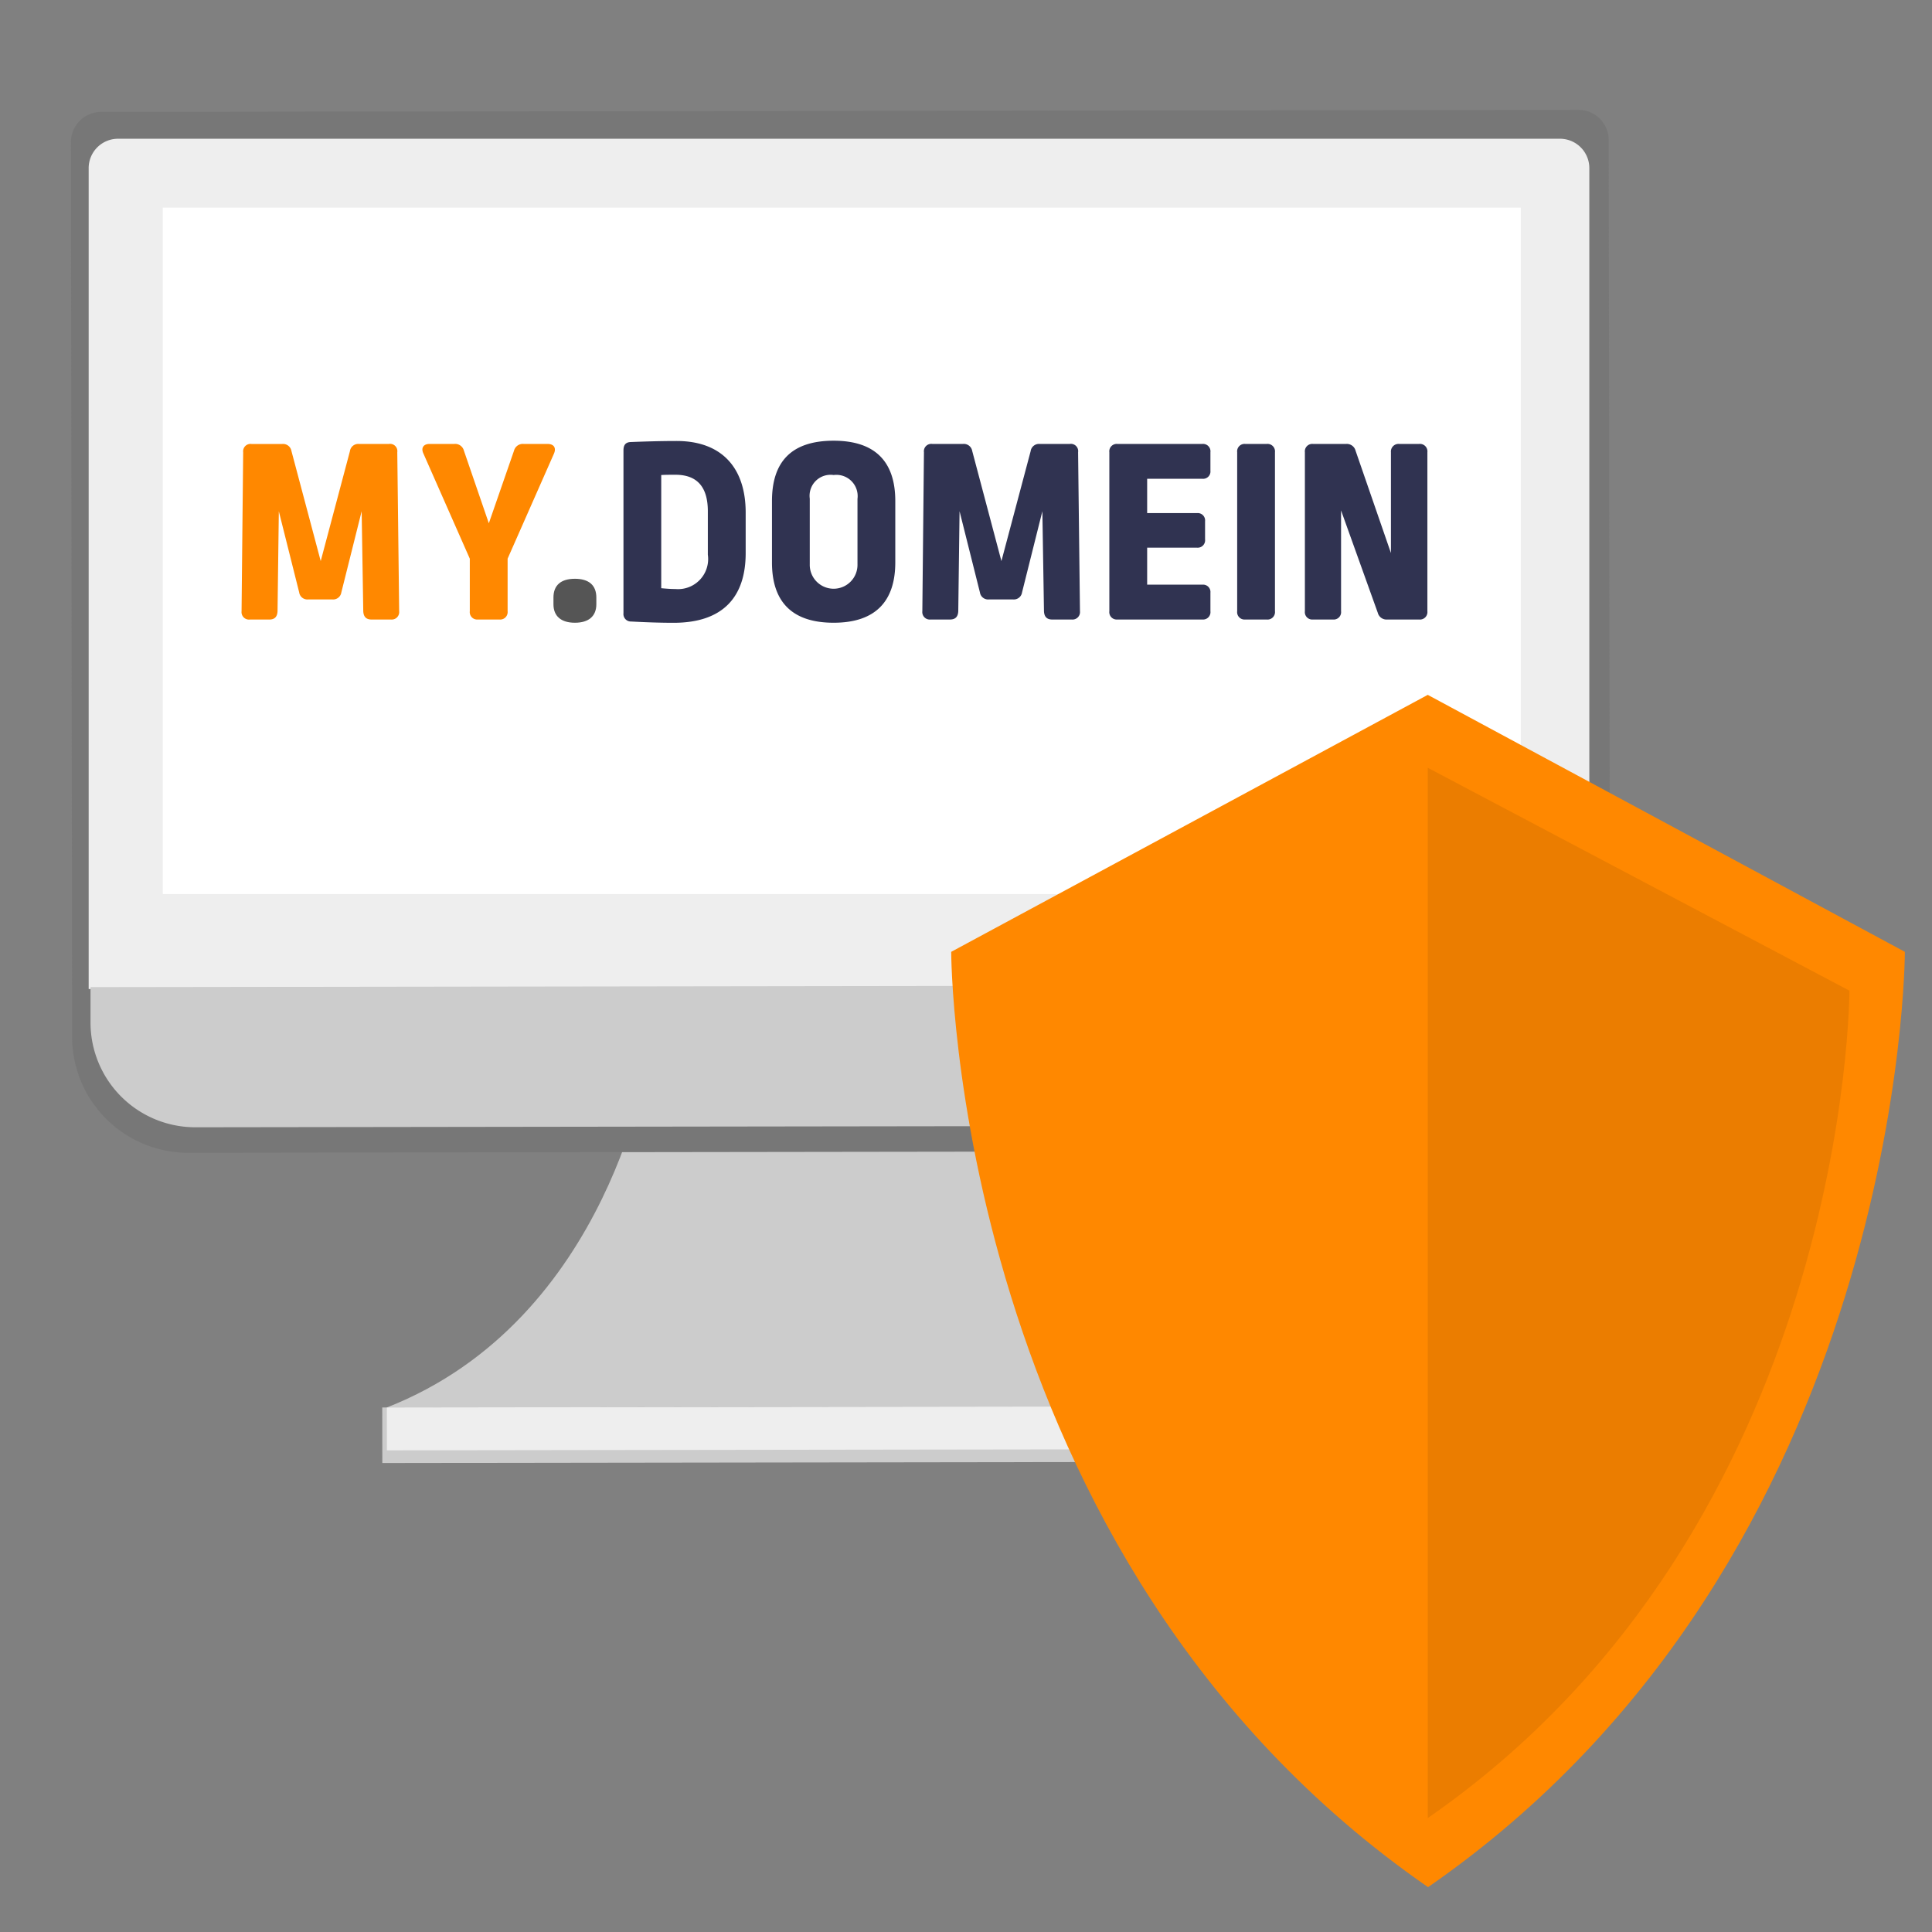
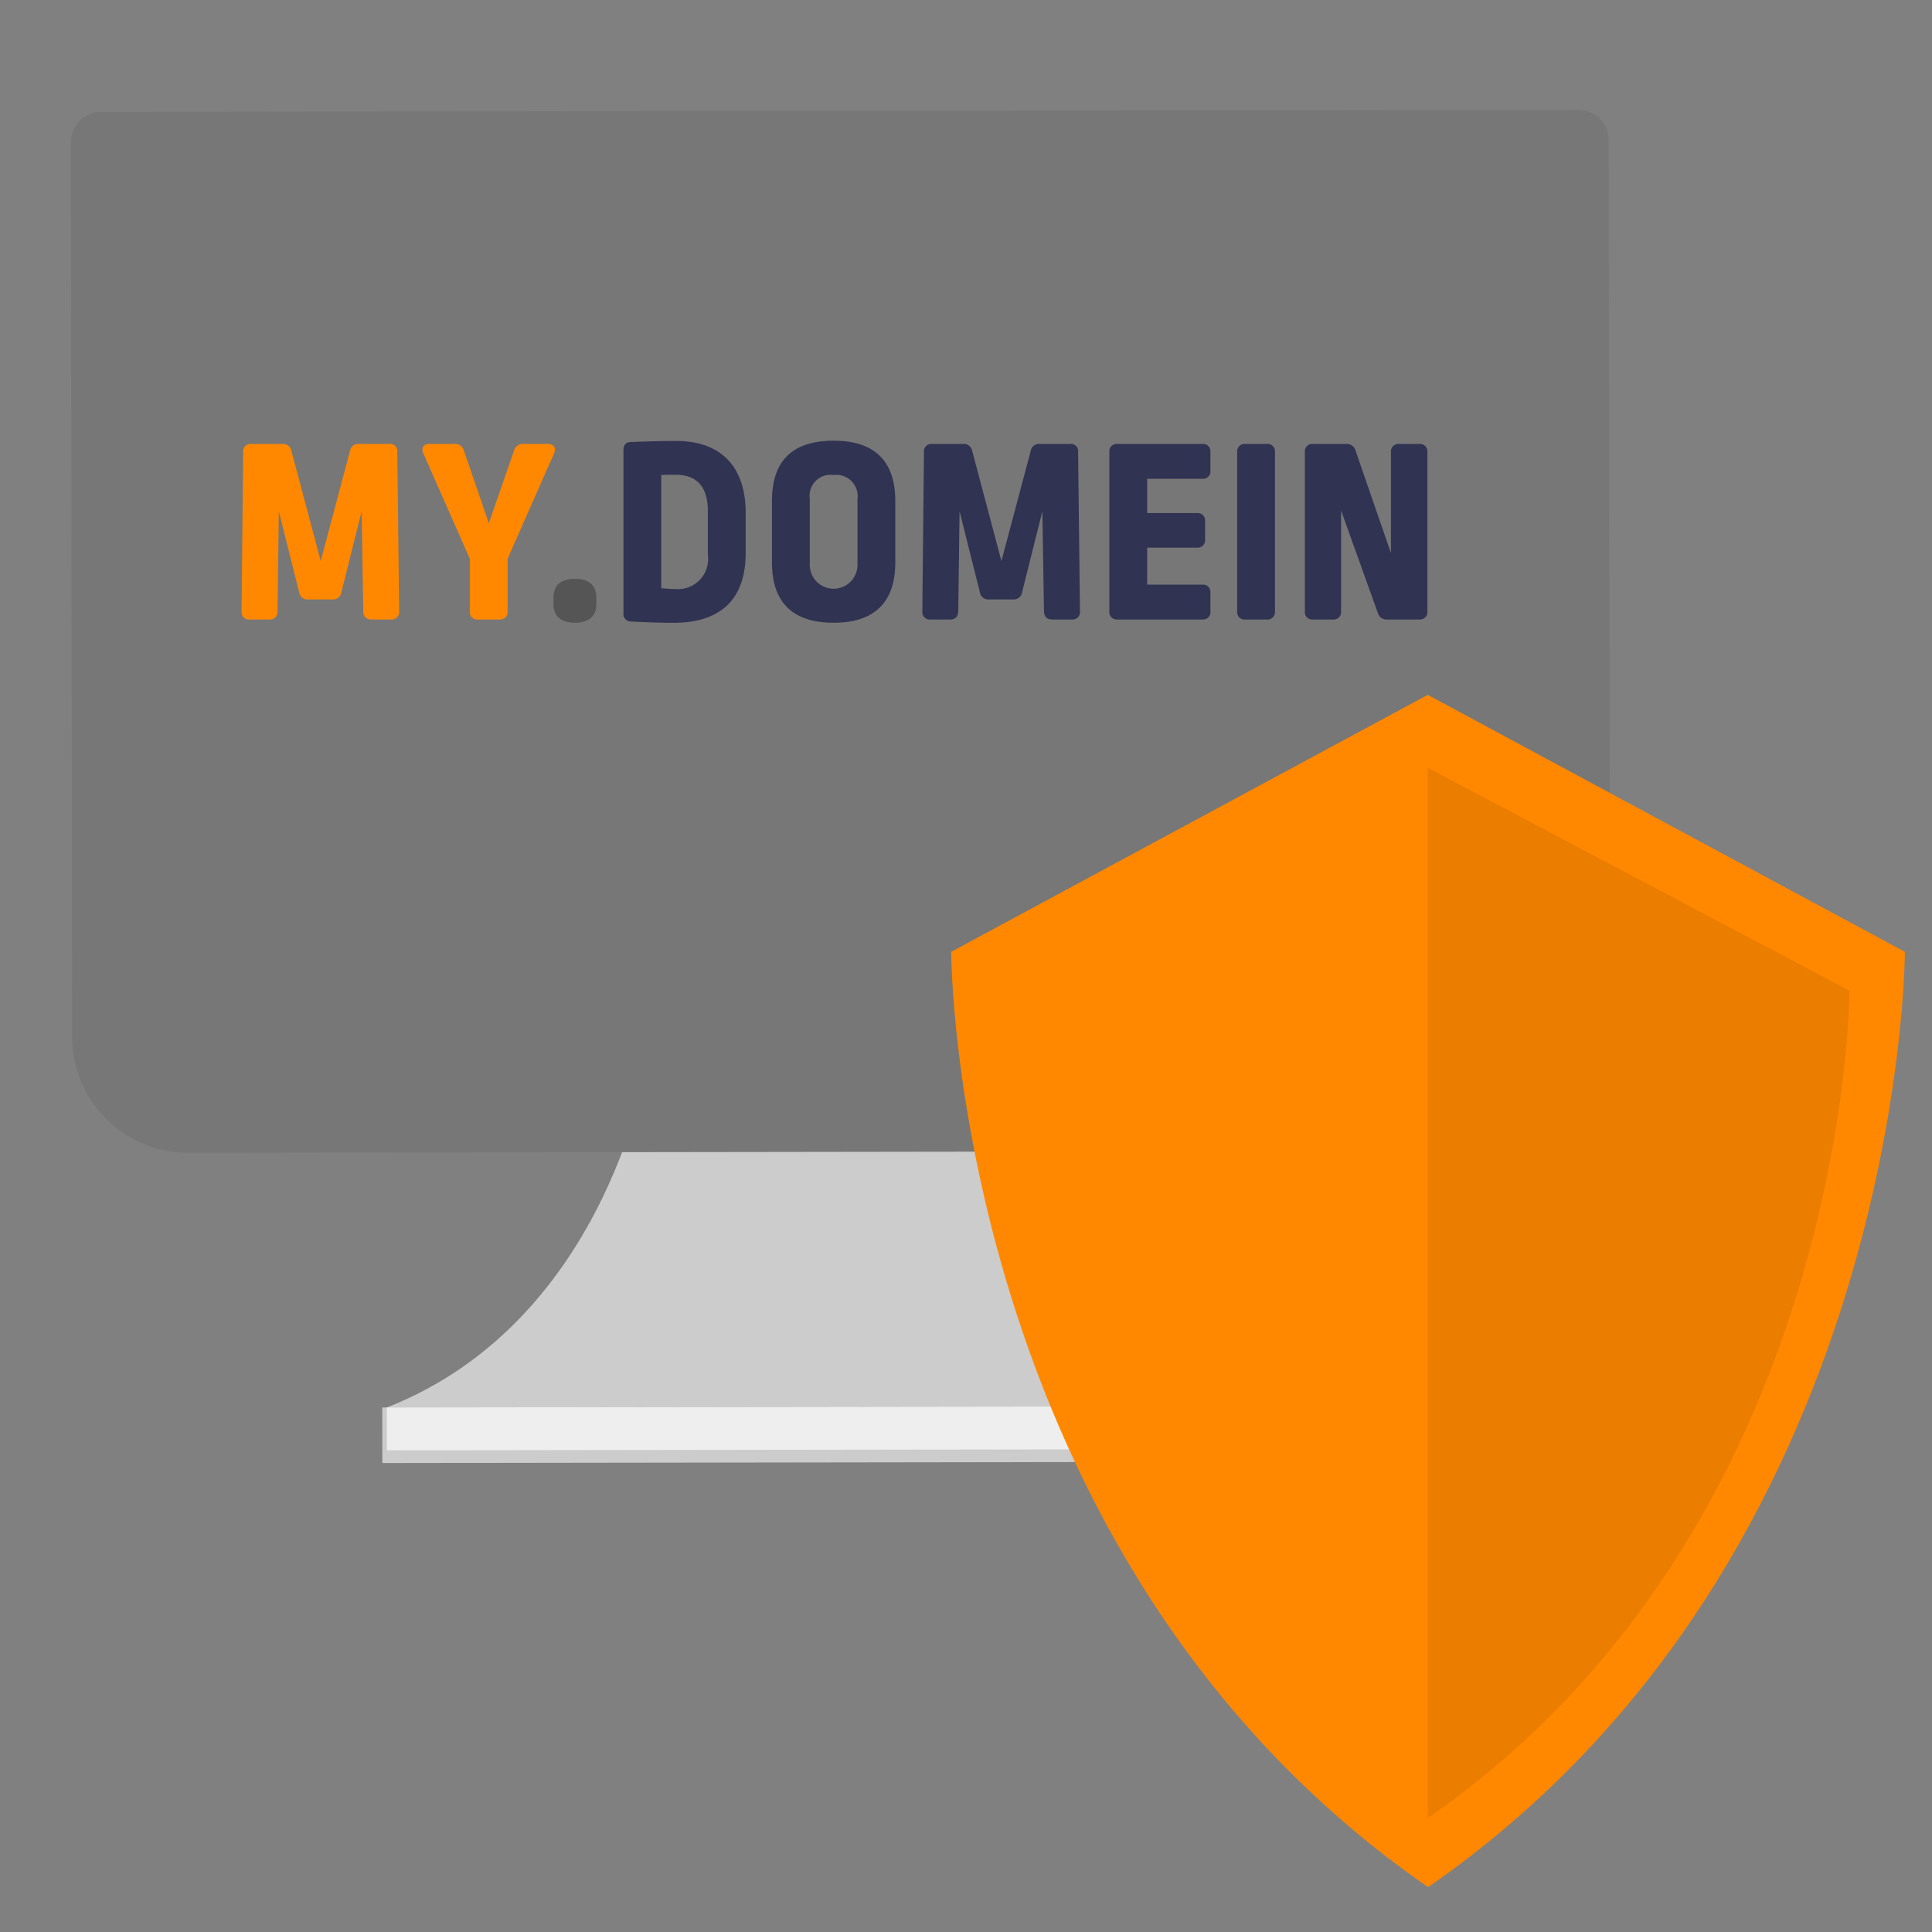
<svg xmlns="http://www.w3.org/2000/svg" id="b108dae7-057e-4d0f-a31a-8a6996a5dc94" data-name="Ebene 1" viewBox="0 0 150 150">
  <rect x="0" y="0" width="150" height="150" fill="#808080" stroke="none" />
  <defs>
    <style>.a924fc3f-6294-4071-acba-d4c6e2b7182d{fill:#ccc;}.a76c66fa-3b62-43f0-b126-21787d1728a6{fill:#eee;}.bf734f00-50b4-40eb-b43a-938589eab704{fill:#777;}.f61a78e7-60fe-4c88-9674-9febd975e14b{fill:#fff;}.b3fcb88c-bcb2-45ae-8fd2-0e9396eb4850{fill:#f80;}.ae26c164-7b40-4d5c-b5c4-d6fa2732c683{fill:#555;}.bf14fb17-4173-4acb-b443-32689f1c3468{fill:#303351;}.be24a21c-1f99-4393-8309-613b39eff1e5{opacity:0.08;isolation:isolate;}</style>
  </defs>
  <title>Strato_Illustrationen_SEO-Landingpages_Erweiterung-DE-NL</title>
  <path class="a924fc3f-6294-4071-acba-d4c6e2b7182d" d="M80.2,81.986s2.971,20.414,20.414,27.195l-35.293.049-35.293.049c17.415-6.83,20.342-27.252,20.342-27.252Z" />
  <rect class="a924fc3f-6294-4071-acba-d4c6e2b7182d" x="29.68" y="109.227" width="71.252" height="4.312" transform="translate(-0.155 0.091) rotate(-0.08)" />
  <rect class="a76c66fa-3b62-43f0-b126-21787d1728a6" x="30.036" y="109.227" width="70.586" height="3.328" transform="translate(-0.155 0.091) rotate(-0.08)" />
  <path class="bf734f00-50b4-40eb-b43a-938589eab704" d="M122.6,8.529,7.805,8.688a2.356,2.356,0,0,0-2.3,2.411L5.6,78.073V80.3a9.009,9.009,0,0,0,8.818,9.2l101.785-.14a9.013,9.013,0,0,0,8.793-9.226V77.912L124.9,10.938a2.357,2.357,0,0,0-2.3-2.409Z" />
-   <path class="a76c66fa-3b62-43f0-b126-21787d1728a6" d="M9.167,10.772H121.114a2.282,2.282,0,0,1,2.281,2.282h0V76.789H6.884V13.054a2.282,2.282,0,0,1,2.281-2.282Z" />
-   <rect class="f61a78e7-60fe-4c88-9674-9febd975e14b" x="12.639" y="16.12" width="105.435" height="53.294" />
-   <path class="a924fc3f-6294-4071-acba-d4c6e2b7182d" d="M115.417,87.383l-100.246.138A8.132,8.132,0,0,1,7.028,79.4h0V76.641l116.511-.162v2.759a8.132,8.132,0,0,1-8.119,8.145Z" />
  <path class="b3fcb88c-bcb2-45ae-8fd2-0e9396eb4850" d="M28.849,48.1c-.416,0-.624-.208-.645-.645l-.125-7.763L26.5,46a.642.642,0,0,1-.687.541H23.916A.641.641,0,0,1,23.23,46l-1.582-6.306-.1,7.763c-.021.437-.229.645-.645.645H19.4a.582.582,0,0,1-.645-.645l.125-12.342a.573.573,0,0,1,.645-.645h2.393a.659.659,0,0,1,.708.541L24.9,43.562l2.268-8.533a.651.651,0,0,1,.687-.562H30.2a.565.565,0,0,1,.645.645l.146,12.342a.582.582,0,0,1-.645.645Z" />
  <path class="b3fcb88c-bcb2-45ae-8fd2-0e9396eb4850" d="M42.511,34.467c.5,0,.687.312.5.749l-3.6,8.159v4.079a.582.582,0,0,1-.645.645H37.1a.576.576,0,0,1-.625-.645V43.375l-3.6-8.159c-.208-.437,0-.749.478-.749h1.915a.7.7,0,0,1,.749.52l1.936,5.64,1.956-5.64a.707.707,0,0,1,.75-.52Z" />
  <path class="ae26c164-7b40-4d5c-b5c4-d6fa2732c683" d="M46.3,46.393v.52c0,.916-.582,1.436-1.665,1.436s-1.665-.52-1.665-1.436v-.52c0-.958.583-1.457,1.665-1.457S46.3,45.435,46.3,46.393Z" />
  <path class="bf14fb17-4173-4acb-b443-32689f1c3468" d="M57.894,39.8v3.143c0,3.371-1.727,5.411-5.6,5.411-1.061,0-2.227-.042-3.288-.1a.58.58,0,0,1-.6-.645V34.966c0-.416.167-.624.541-.645,1.041-.042,2.352-.083,3.58-.083C56.021,34.238,57.894,36.3,57.894,39.8Zm-6.556-2.914v8.783c.458.042.791.063,1.1.063a2.336,2.336,0,0,0,2.518-2.664V39.691c0-1.977-.915-2.831-2.518-2.831C52.066,36.86,51.692,36.86,51.338,36.881Z" />
  <path class="bf14fb17-4173-4acb-b443-32689f1c3468" d="M69.51,38.9v4.766c0,2.935-1.457,4.683-4.787,4.683-3.351,0-4.787-1.748-4.787-4.683V38.9c0-3.018,1.477-4.683,4.787-4.683C67.99,34.217,69.51,35.882,69.51,38.9Zm-6.64-.187v5.1a1.853,1.853,0,1,0,3.705,0V38.734a1.651,1.651,0,0,0-1.852-1.853A1.628,1.628,0,0,0,62.87,38.713Z" />
  <path class="bf14fb17-4173-4acb-b443-32689f1c3468" d="M81.7,48.1c-.417,0-.625-.208-.646-.645l-.125-7.763L79.35,46a.643.643,0,0,1-.687.541H76.769A.642.642,0,0,1,76.082,46L74.5,39.691l-.1,7.763c-.021.437-.229.645-.645.645h-1.5a.582.582,0,0,1-.645-.645l.125-12.342a.573.573,0,0,1,.645-.645h2.394a.658.658,0,0,1,.707.541l2.269,8.554,2.269-8.533a.651.651,0,0,1,.687-.562h2.351a.565.565,0,0,1,.646.645l.145,12.342a.582.582,0,0,1-.645.645Z" />
  <path class="bf14fb17-4173-4acb-b443-32689f1c3468" d="M93.353,34.467a.576.576,0,0,1,.624.645v1.436a.569.569,0,0,1-.624.624H89.065v2.665h3.872a.569.569,0,0,1,.624.624v1.415a.576.576,0,0,1-.624.645H89.065v2.873h4.288a.569.569,0,0,1,.624.624v1.436a.576.576,0,0,1-.624.645h-6.6a.576.576,0,0,1-.624-.645V35.112a.576.576,0,0,1,.624-.645Z" />
  <path class="bf14fb17-4173-4acb-b443-32689f1c3468" d="M98.343,34.467a.582.582,0,0,1,.645.645V47.454a.582.582,0,0,1-.645.645H96.678a.576.576,0,0,1-.624-.645V35.112a.576.576,0,0,1,.624-.645Z" />
  <path class="bf14fb17-4173-4acb-b443-32689f1c3468" d="M107.7,48.1a.7.7,0,0,1-.728-.52l-2.852-7.951v7.826a.576.576,0,0,1-.624.645h-1.561a.576.576,0,0,1-.624-.645V35.112a.576.576,0,0,1,.624-.645h2.581a.7.7,0,0,1,.728.52l2.748,7.951V35.112a.591.591,0,0,1,.645-.645h1.54a.582.582,0,0,1,.645.645V47.454a.582.582,0,0,1-.645.645Z" />
  <path class="b3fcb88c-bcb2-45ae-8fd2-0e9396eb4850" d="M110.851,53.948l-37,19.952s0,46.989,37.023,72.618C147.894,120.889,147.894,73.9,147.894,73.9Z" />
  <path class="be24a21c-1f99-4393-8309-613b39eff1e5" d="M110.851,59.61v81.544C143.59,118.48,143.59,76.915,143.59,76.915Z" />
</svg>